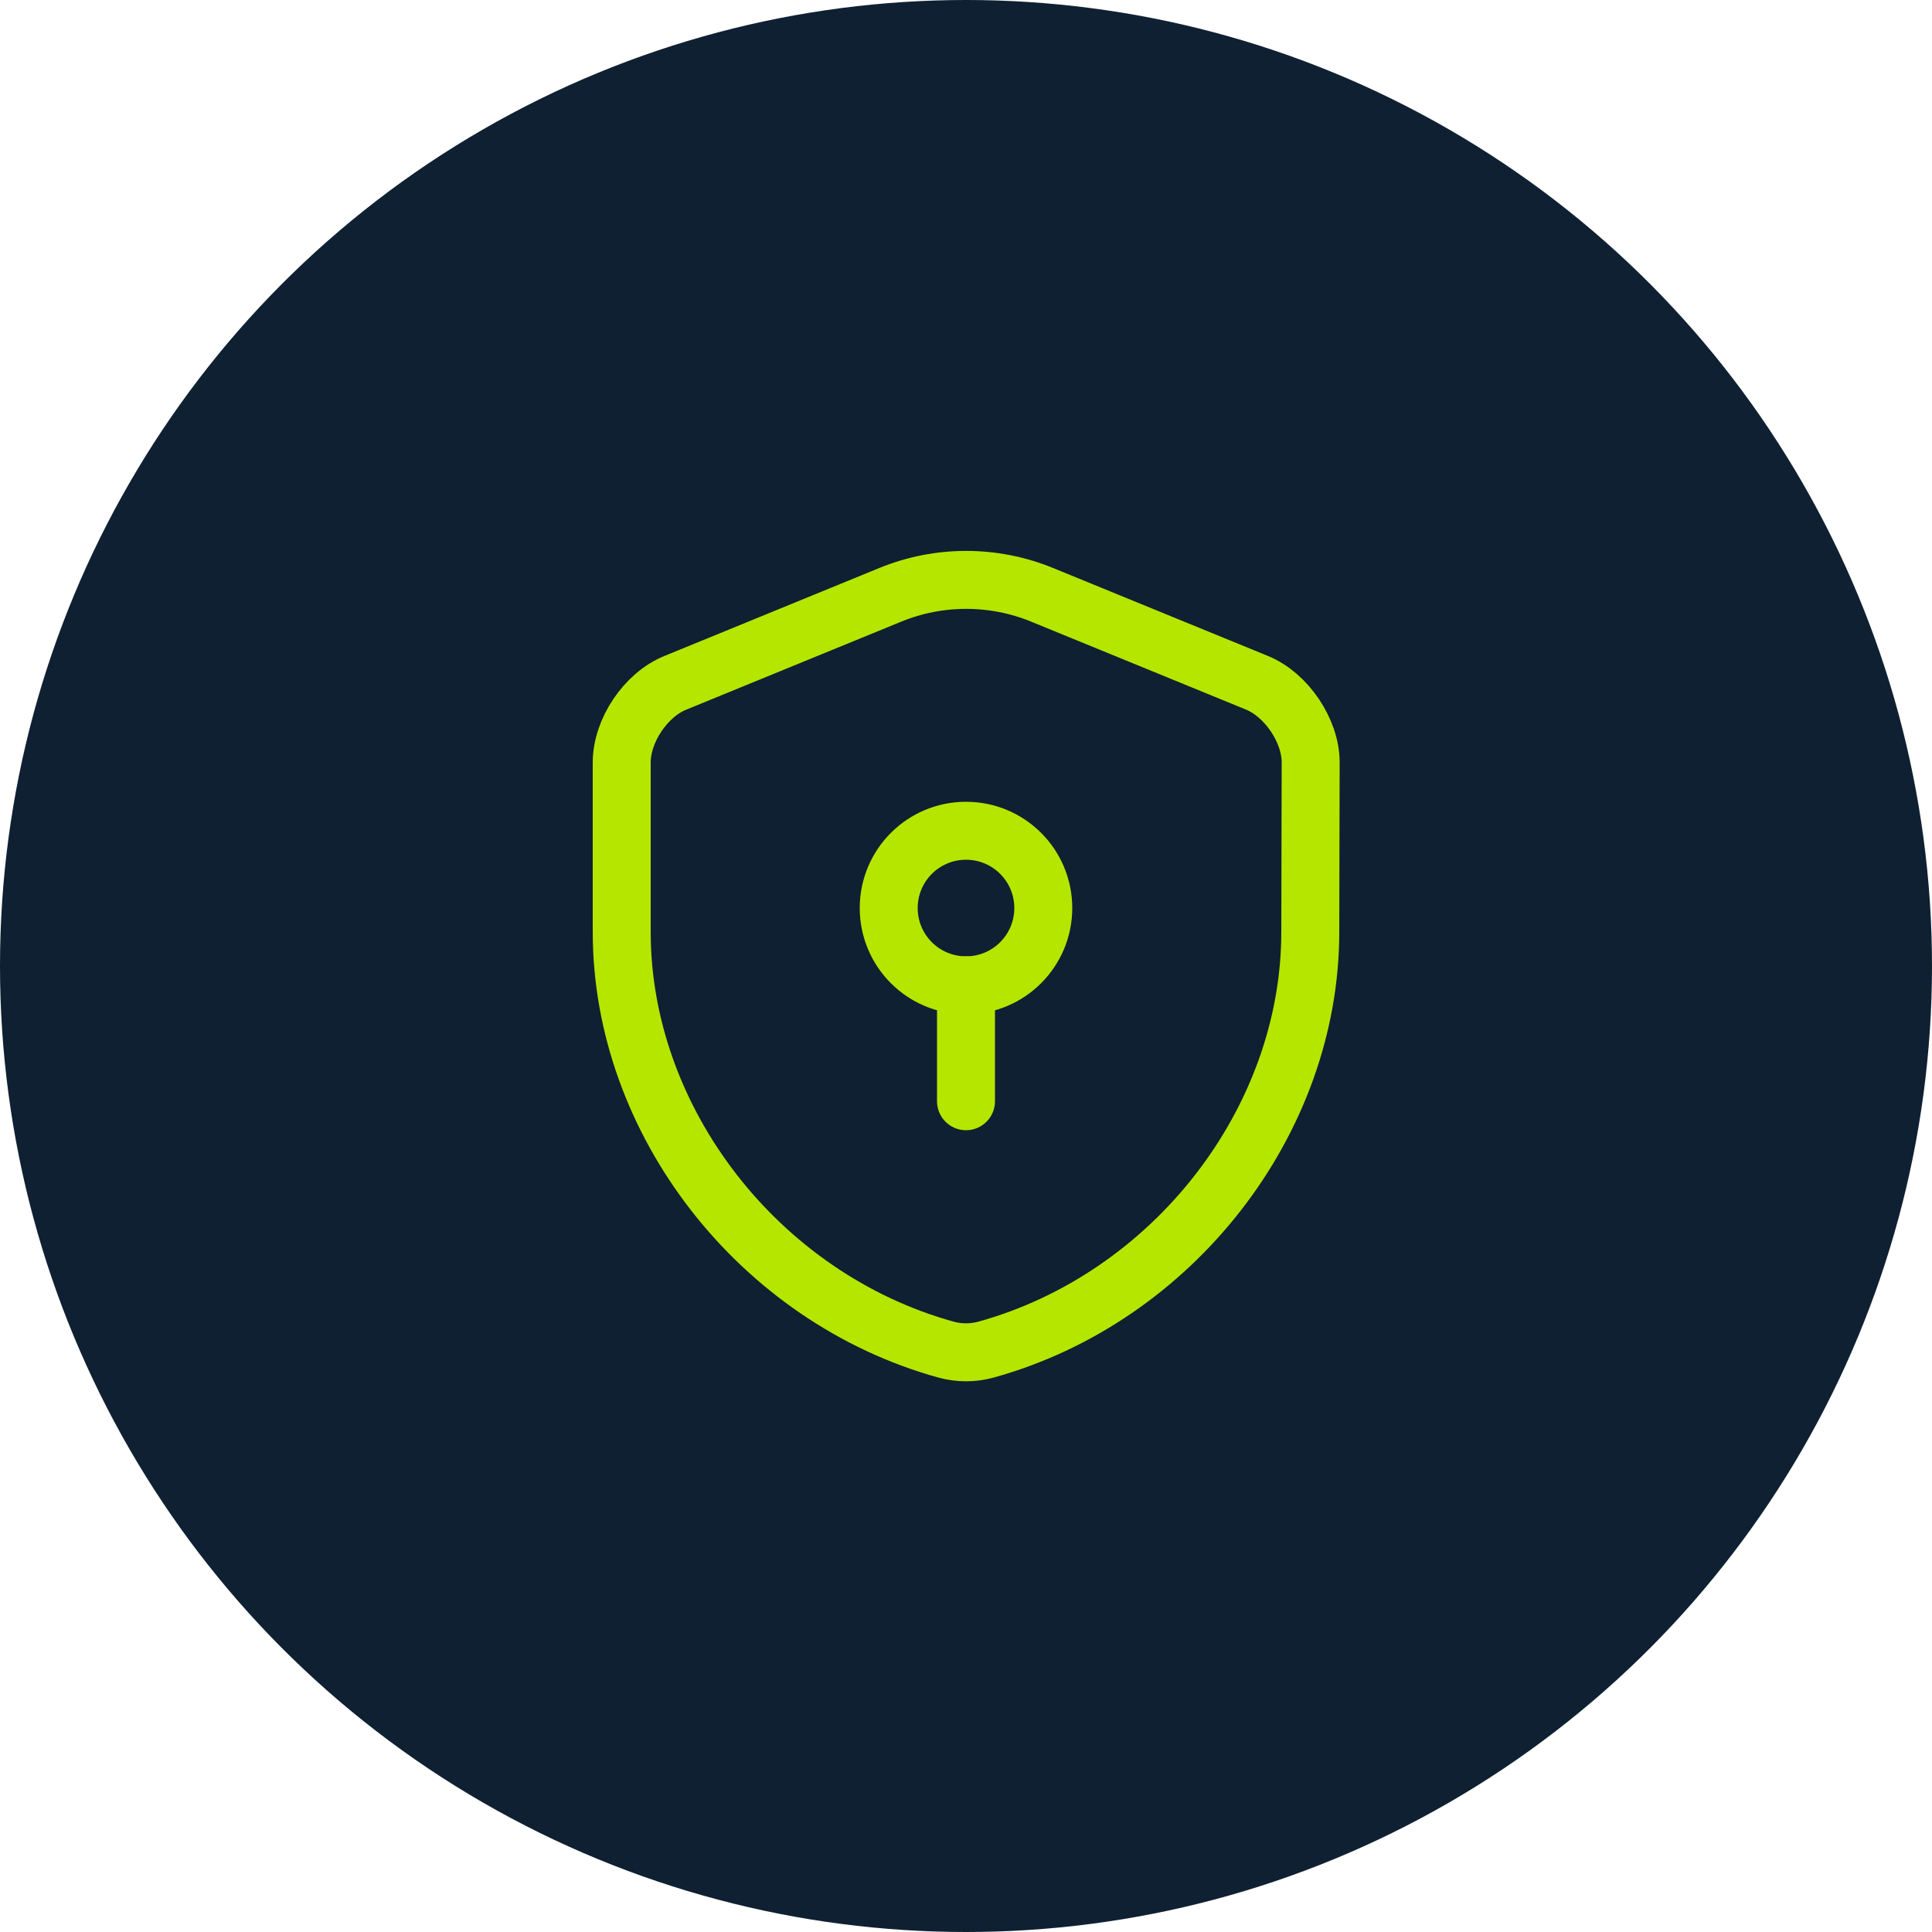
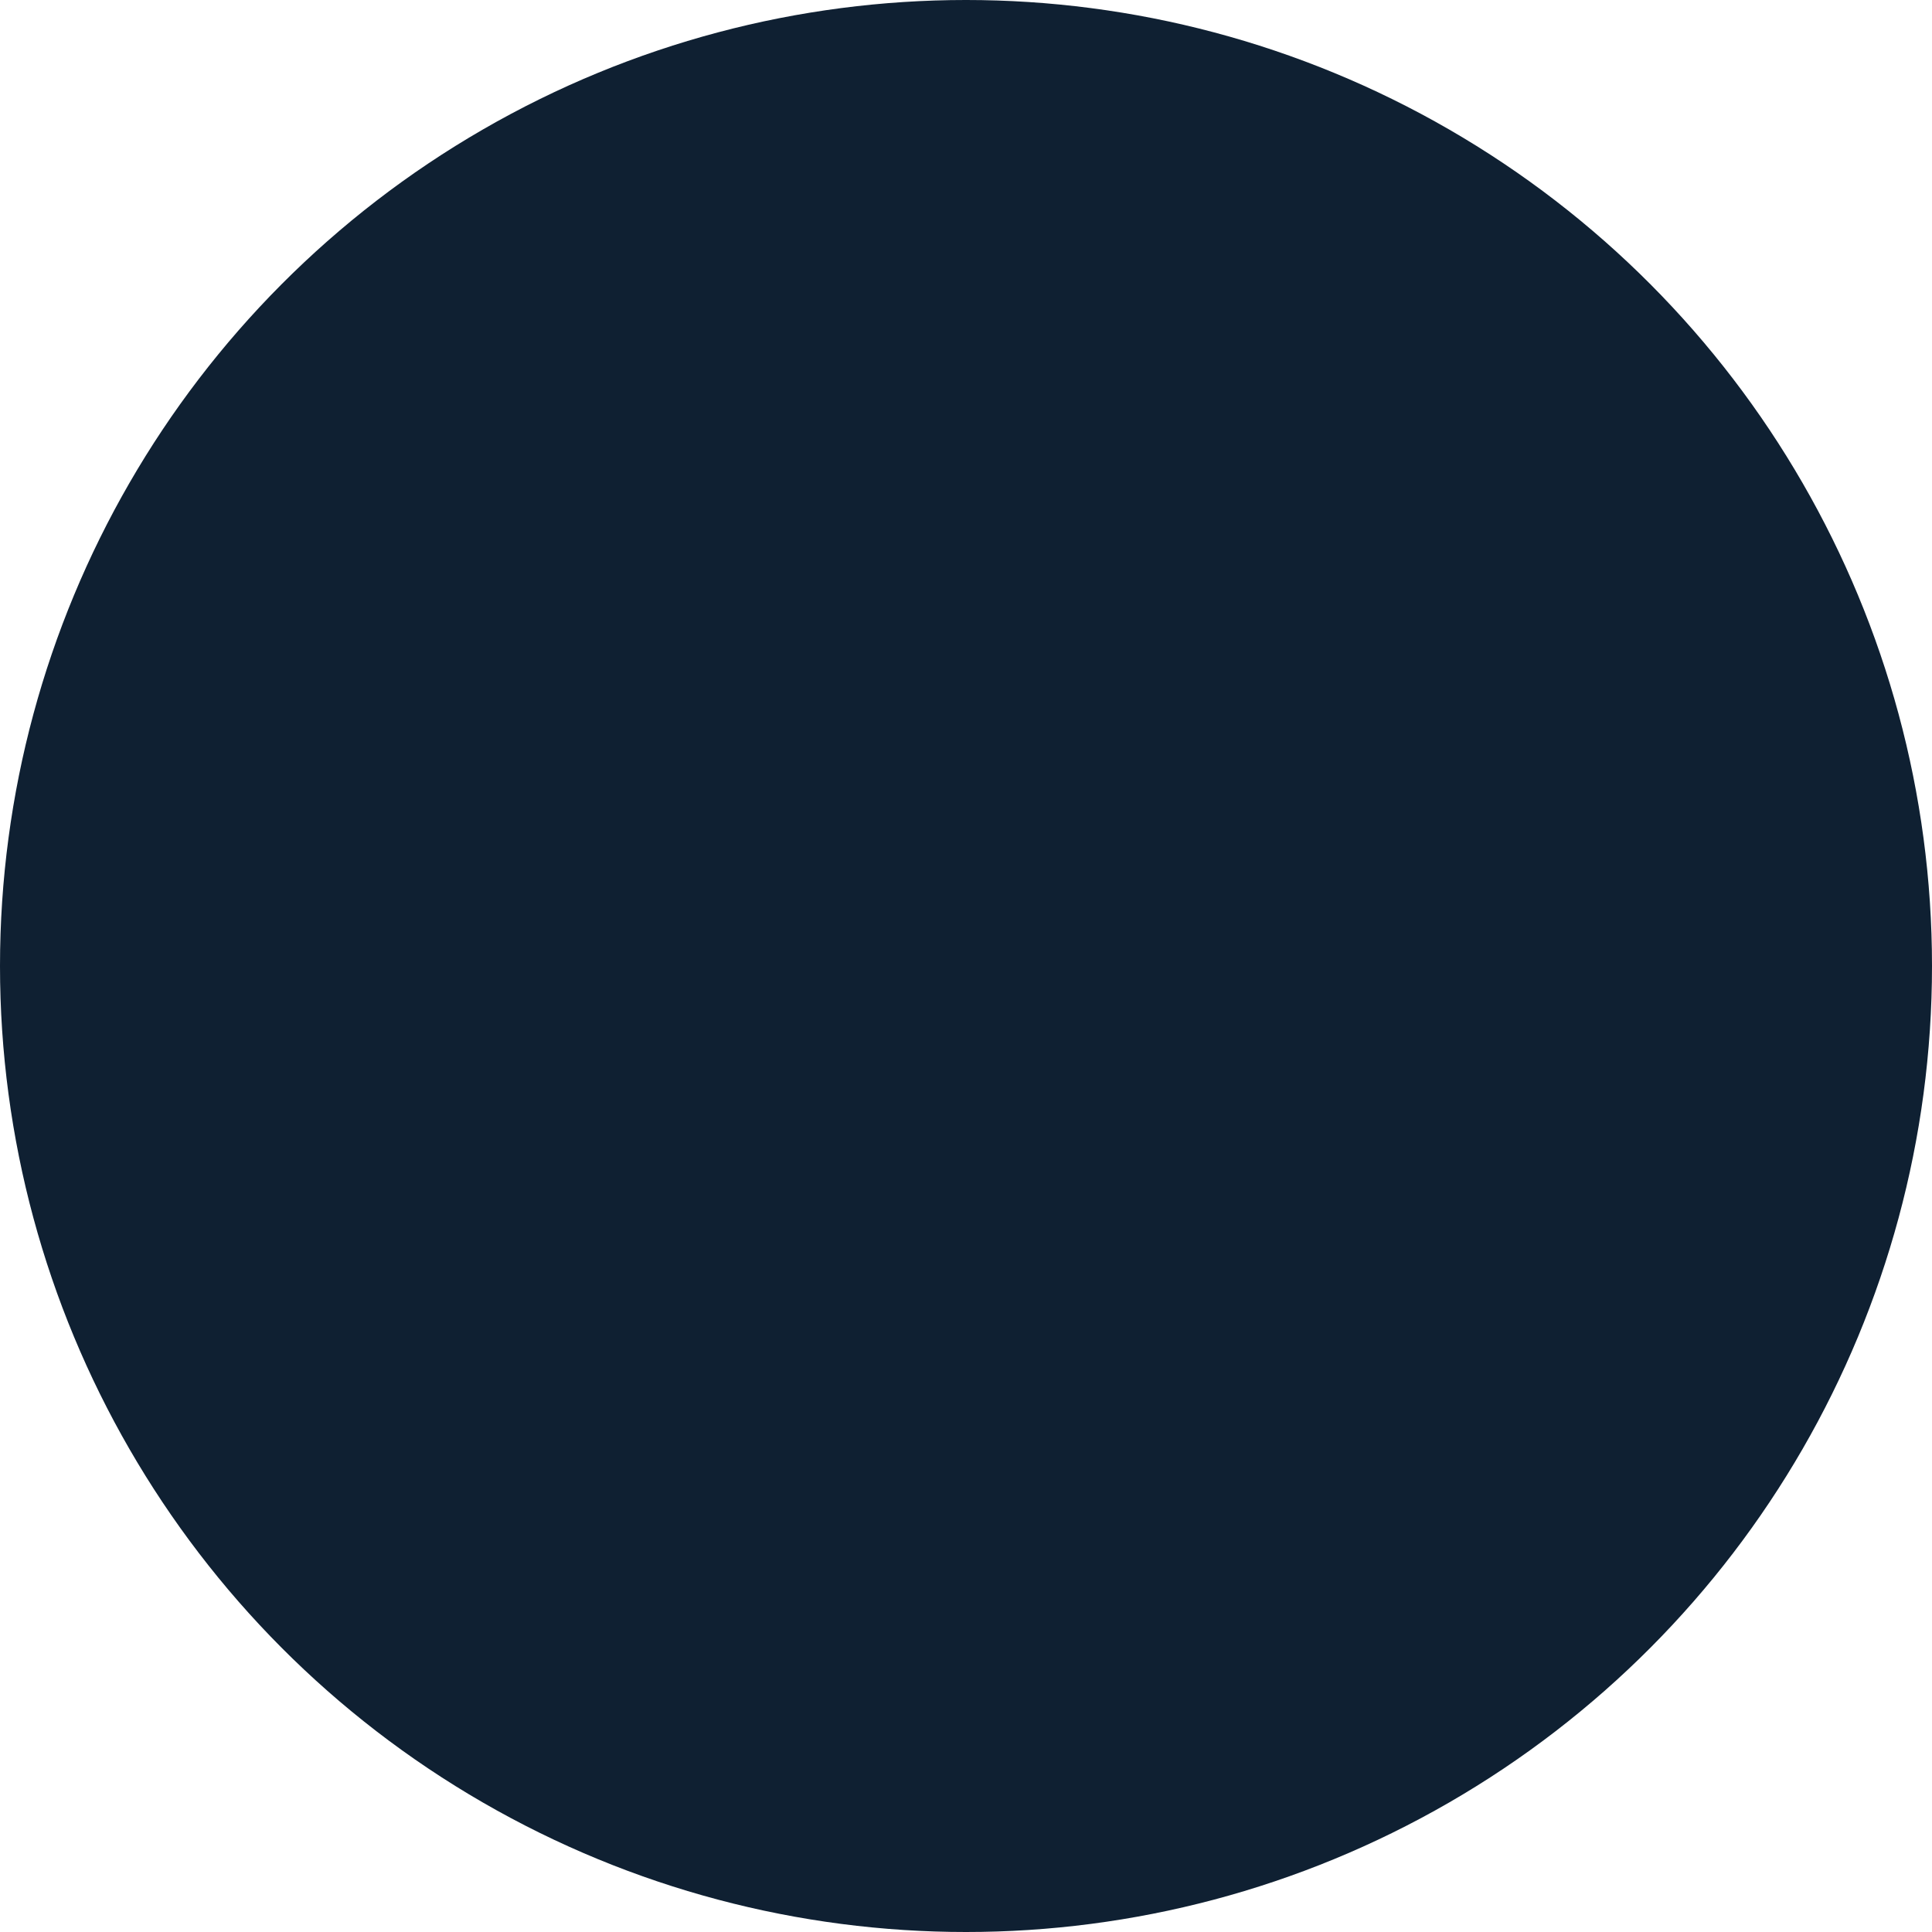
<svg xmlns="http://www.w3.org/2000/svg" width="50" height="50" viewBox="0 0 50 50" fill="none">
  <circle cx="25" cy="25" r="25" fill="#0F2032" />
-   <path d="M33.91 24.12C33.91 29.01 30.36 33.59 25.51 34.93C25.18 35.02 24.82 35.02 24.49 34.93C19.64 33.59 16.09 29.01 16.09 24.12V19.73C16.09 18.91 16.71 17.98 17.48 17.67L23.05 15.39C24.3 14.88 25.71 14.88 26.96 15.39L32.53 17.67C33.29 17.98 33.92 18.91 33.92 19.73L33.91 24.12Z" stroke="#B5E600" stroke-width="1.5" stroke-linecap="round" stroke-linejoin="round" />
-   <path d="M25 25.5C26.105 25.5 27 24.605 27 23.5C27 22.395 26.105 21.5 25 21.5C23.895 21.5 23 22.395 23 23.5C23 24.605 23.895 25.5 25 25.5Z" stroke="#B5E600" stroke-width="1.5" stroke-miterlimit="10" stroke-linecap="round" stroke-linejoin="round" />
-   <path d="M25 25.5V28.5" stroke="#B5E600" stroke-width="1.5" stroke-miterlimit="10" stroke-linecap="round" stroke-linejoin="round" />
</svg>